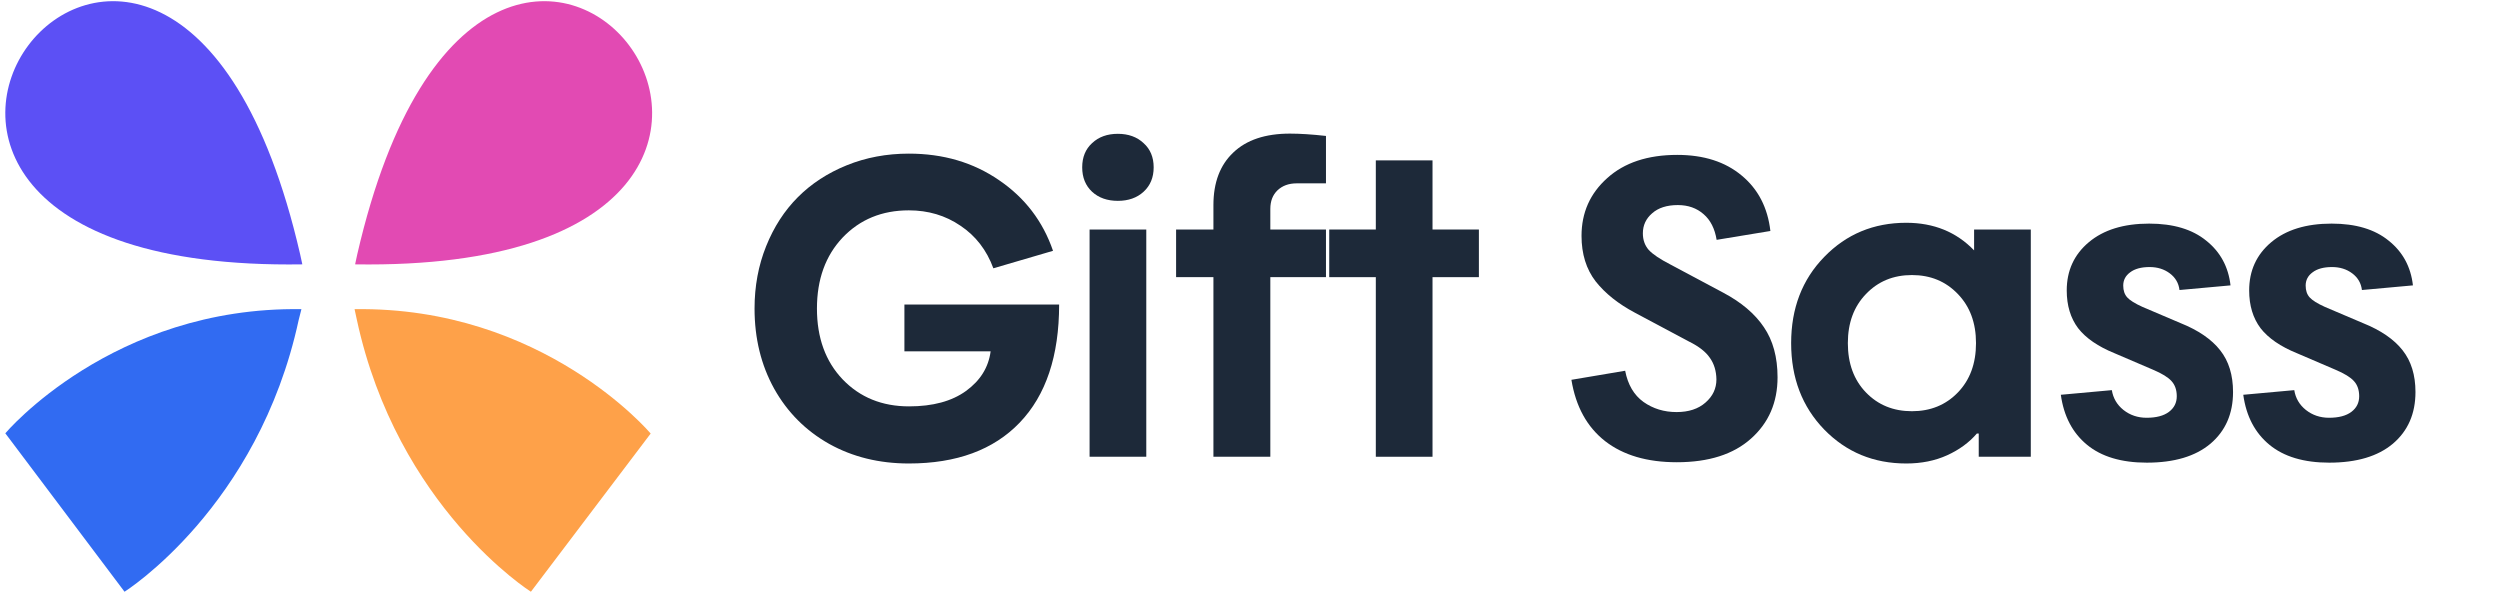
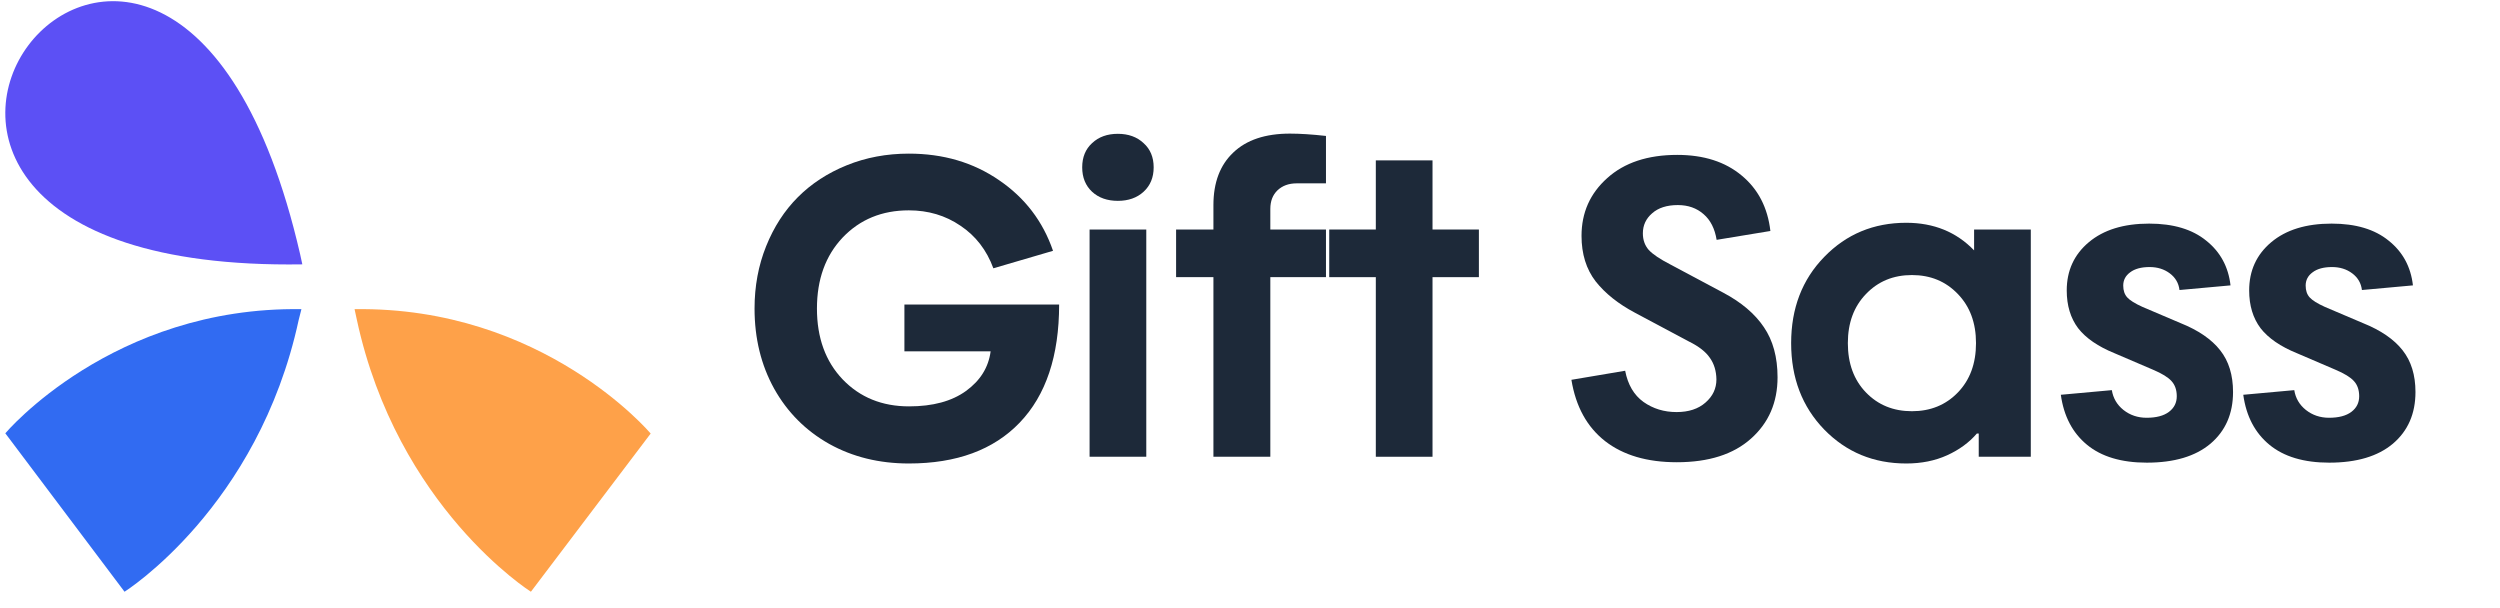
<svg xmlns="http://www.w3.org/2000/svg" width="144" height="35" viewBox="0 0 144 35" fill="none">
  <path d="M17.288 14.646C9.602 -18.743 -16.814 15.747 17.414 15.227L17.288 14.646Z" fill="#5C50F5" />
-   <path d="M20.579 14.646C28.266 -18.743 54.682 15.747 20.454 15.227L20.579 14.646Z" fill="#E24AB3" />
  <path d="M17.203 18.434C14.871 29.241 7.173 34.084 7.173 34.084L0.306 24.958C0.306 24.958 6.47 17.643 17.362 17.808L17.203 18.434Z" fill="#316BF2" />
  <path d="M20.551 18.402C22.882 29.231 30.58 34.084 30.58 34.084L37.479 24.972C37.479 24.972 31.314 17.643 20.423 17.808L20.551 18.402Z" fill="#FEA149" />
  <path d="M96.583 26.625C94.876 26.625 93.499 26.22 92.455 25.41C91.411 24.593 90.764 23.415 90.513 21.877L93.609 21.355C93.763 22.157 94.115 22.756 94.665 23.152C95.216 23.541 95.851 23.735 96.571 23.735C97.267 23.735 97.822 23.553 98.235 23.189C98.656 22.824 98.866 22.379 98.866 21.853C98.858 21.367 98.732 20.954 98.49 20.614C98.255 20.267 97.858 19.955 97.3 19.68L94.179 18.016C93.216 17.506 92.459 16.903 91.909 16.207C91.367 15.503 91.096 14.629 91.096 13.585C91.096 12.249 91.589 11.14 92.577 10.258C93.564 9.368 94.908 8.922 96.608 8.922C98.138 8.922 99.376 9.319 100.323 10.112C101.27 10.897 101.82 11.962 101.974 13.305L98.878 13.815C98.773 13.168 98.522 12.674 98.125 12.334C97.729 11.986 97.235 11.812 96.644 11.812C96.013 11.812 95.519 11.97 95.163 12.286C94.807 12.593 94.629 12.978 94.629 13.439C94.629 13.819 94.742 14.139 94.969 14.398C95.203 14.649 95.612 14.924 96.195 15.224L99.267 16.863C100.303 17.413 101.08 18.073 101.598 18.842C102.124 19.611 102.387 20.574 102.387 21.732C102.387 23.18 101.877 24.358 100.857 25.265C99.845 26.171 98.421 26.625 96.583 26.625Z" fill="#1D2939" />
  <path d="M109.799 26.697C107.921 26.697 106.347 26.046 105.076 24.743C103.805 23.431 103.17 21.772 103.17 19.765C103.17 17.757 103.805 16.102 105.076 14.799C106.347 13.488 107.921 12.832 109.799 12.832C111.385 12.832 112.688 13.362 113.708 14.422V13.22H116.974V26.309H113.975V24.973H113.866C113.421 25.491 112.85 25.908 112.154 26.224C111.458 26.54 110.673 26.697 109.799 26.697ZM107.48 22.606C108.176 23.326 109.058 23.686 110.127 23.686C111.195 23.686 112.077 23.326 112.773 22.606C113.469 21.885 113.818 20.938 113.818 19.765C113.818 18.599 113.469 17.656 112.773 16.936C112.077 16.207 111.195 15.843 110.127 15.843C109.058 15.843 108.176 16.207 107.48 16.936C106.784 17.656 106.436 18.599 106.436 19.765C106.436 20.938 106.784 21.885 107.48 22.606Z" fill="#1D2939" />
  <path d="M123.658 26.649C122.192 26.649 121.043 26.305 120.209 25.617C119.376 24.929 118.874 23.97 118.704 22.739L121.642 22.472C121.715 22.933 121.938 23.314 122.31 23.613C122.69 23.913 123.135 24.063 123.645 24.063C124.204 24.063 124.633 23.949 124.932 23.723C125.232 23.496 125.382 23.197 125.382 22.824C125.382 22.46 125.28 22.169 125.078 21.95C124.884 21.732 124.528 21.513 124.01 21.294L121.8 20.347C120.845 19.959 120.145 19.477 119.699 18.903C119.262 18.32 119.044 17.595 119.044 16.729C119.044 15.588 119.469 14.661 120.319 13.949C121.169 13.237 122.326 12.88 123.791 12.88C125.183 12.88 126.28 13.208 127.081 13.864C127.891 14.511 128.356 15.369 128.478 16.438L125.539 16.705C125.491 16.308 125.305 15.989 124.981 15.746C124.657 15.503 124.269 15.382 123.815 15.382C123.338 15.382 122.965 15.483 122.698 15.685C122.431 15.879 122.298 16.134 122.298 16.45C122.298 16.733 122.375 16.96 122.528 17.13C122.682 17.3 122.974 17.482 123.403 17.676L125.6 18.611C126.628 19.024 127.389 19.546 127.883 20.177C128.377 20.801 128.623 21.602 128.623 22.581C128.623 23.828 128.19 24.82 127.324 25.556C126.458 26.285 125.236 26.649 123.658 26.649Z" fill="#1D2939" />
  <path d="M134.165 26.649C132.7 26.649 131.551 26.305 130.717 25.617C129.883 24.929 129.382 23.97 129.212 22.739L132.15 22.472C132.223 22.933 132.445 23.314 132.818 23.613C133.198 23.913 133.643 24.063 134.153 24.063C134.712 24.063 135.141 23.949 135.44 23.723C135.74 23.496 135.889 23.197 135.889 22.824C135.889 22.46 135.788 22.169 135.586 21.95C135.392 21.732 135.035 21.513 134.517 21.294L132.308 20.347C131.353 19.959 130.652 19.477 130.207 18.903C129.77 18.32 129.552 17.595 129.552 16.729C129.552 15.588 129.977 14.661 130.826 13.949C131.676 13.237 132.834 12.88 134.299 12.88C135.691 12.88 136.788 13.208 137.589 13.864C138.399 14.511 138.864 15.369 138.985 16.438L136.047 16.705C135.999 16.308 135.813 15.989 135.489 15.746C135.165 15.503 134.776 15.382 134.323 15.382C133.846 15.382 133.473 15.483 133.206 15.685C132.939 15.879 132.806 16.134 132.806 16.45C132.806 16.733 132.882 16.96 133.036 17.13C133.19 17.3 133.481 17.482 133.91 17.676L136.108 18.611C137.136 19.024 137.897 19.546 138.391 20.177C138.884 20.801 139.131 21.602 139.131 22.581C139.131 23.828 138.698 24.82 137.832 25.556C136.966 26.285 135.744 26.649 134.165 26.649Z" fill="#1D2939" />
  <path d="M52.349 26.697C50.642 26.697 49.112 26.321 47.76 25.568C46.408 24.807 45.352 23.747 44.591 22.387C43.838 21.027 43.462 19.489 43.462 17.773C43.462 16.486 43.684 15.289 44.13 14.18C44.575 13.071 45.186 12.128 45.963 11.351C46.74 10.574 47.679 9.962 48.78 9.517C49.881 9.072 51.071 8.849 52.349 8.849C54.333 8.849 56.065 9.359 57.546 10.379C59.035 11.391 60.071 12.747 60.654 14.447L57.218 15.454C56.83 14.402 56.198 13.585 55.324 13.002C54.458 12.411 53.466 12.116 52.349 12.116C50.803 12.116 49.533 12.638 48.537 13.682C47.55 14.726 47.056 16.09 47.056 17.773C47.056 19.457 47.55 20.817 48.537 21.853C49.533 22.889 50.807 23.407 52.362 23.407C53.73 23.407 54.822 23.112 55.64 22.521C56.465 21.922 56.939 21.161 57.06 20.238H52.094V17.543H61.006C61.006 20.497 60.249 22.764 58.736 24.342C57.23 25.912 55.102 26.697 52.349 26.697Z" fill="#1D2939" />
  <path d="M65.868 11.047C65.488 11.395 64.994 11.569 64.387 11.569C63.78 11.569 63.286 11.395 62.906 11.047C62.525 10.691 62.335 10.222 62.335 9.639C62.335 9.056 62.525 8.59 62.906 8.242C63.286 7.886 63.78 7.708 64.387 7.708C64.994 7.708 65.488 7.886 65.868 8.242C66.257 8.59 66.451 9.056 66.451 9.639C66.451 10.222 66.257 10.691 65.868 11.047ZM66.026 26.309H62.76V13.22H66.026V26.309Z" fill="#1D2939" />
  <path d="M73.171 26.309H69.893V15.964H67.743V13.22H69.893V11.812C69.893 10.517 70.273 9.509 71.034 8.789C71.795 8.06 72.883 7.696 74.3 7.696C74.883 7.696 75.575 7.741 76.376 7.83V10.561H74.688C74.235 10.561 73.867 10.695 73.584 10.962C73.308 11.229 73.171 11.585 73.171 12.03V13.22H76.376V15.964H73.171V26.309Z" fill="#1D2939" />
  <path d="M82.513 26.309H79.247V15.964H76.564V13.22H79.247V9.238H82.513V13.22H85.184V15.964H82.513V26.309Z" fill="#1D2939" />
</svg>